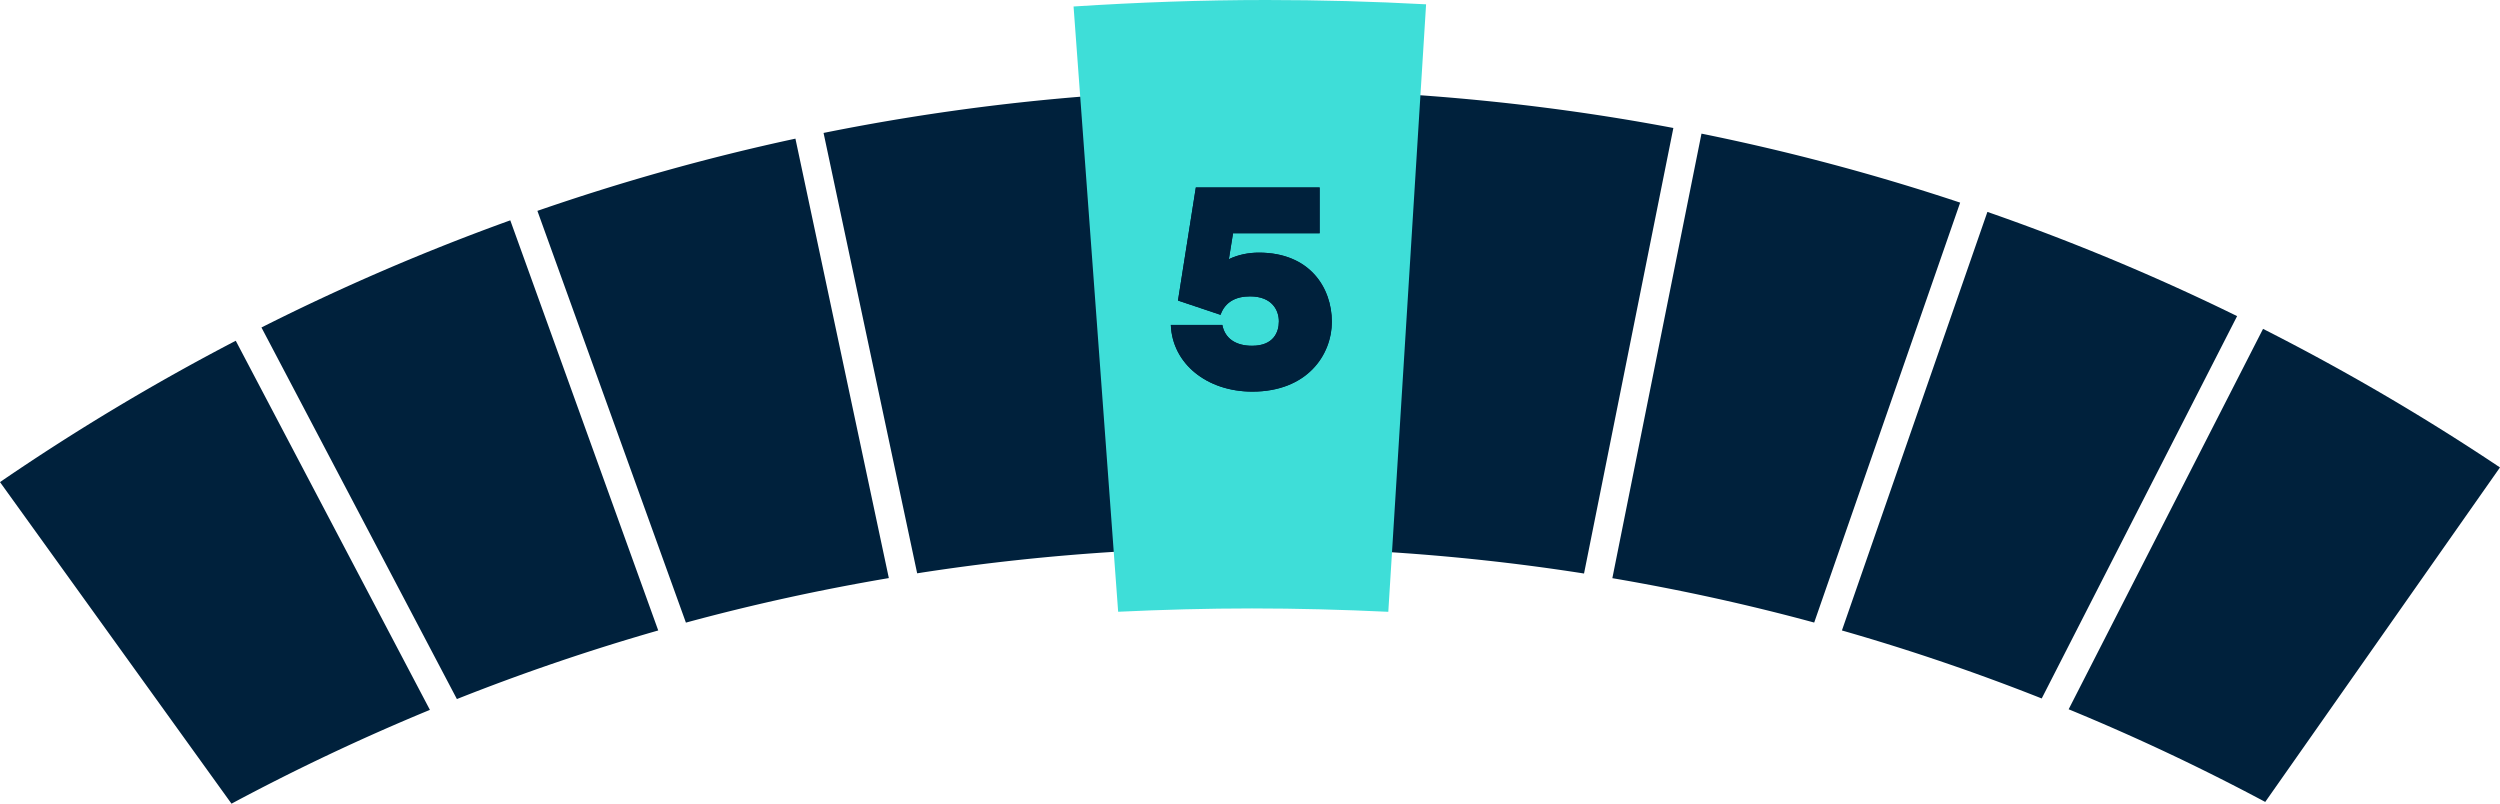
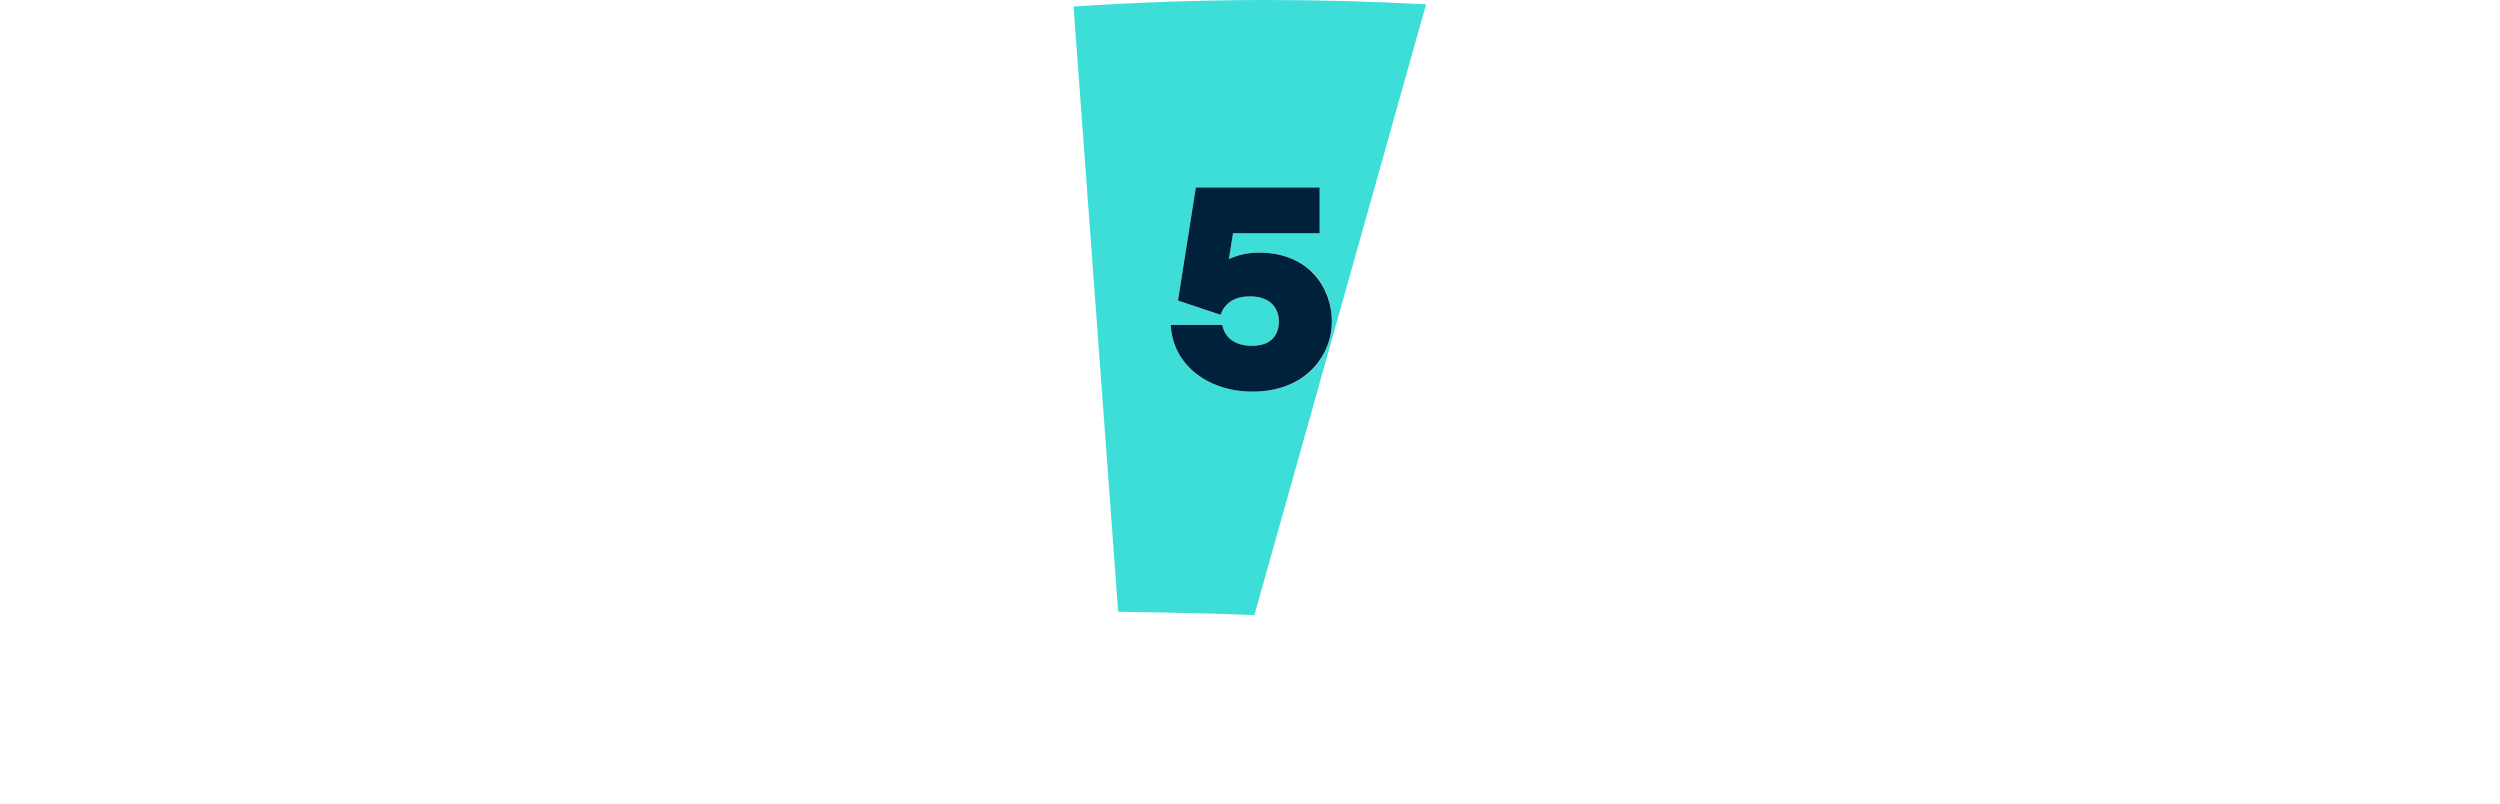
<svg xmlns="http://www.w3.org/2000/svg" id="Layer_1" data-name="Layer 1" viewBox="0 0 504 162.02">
  <defs>
    <style>.cls-1{fill:#00213c}.cls-1,.cls-2{stroke-width:0}.cls-3{filter:url(#drop-shadow-39)}.cls-2{fill:#3eded8}</style>
    <filter id="drop-shadow-39" filterUnits="userSpaceOnUse">
      <feOffset />
      <feGaussianBlur result="blur" stdDeviation="3" />
      <feFlood flood-color="#000" flood-opacity=".4" />
      <feComposite in2="blur" operator="in" />
      <feComposite in="SourceGraphic" />
    </filter>
  </defs>
-   <path class="cls-1" d="M272.68 110.89l5.73-92.22c-8.03-.43-16.1-.65-24.23-.65-9.83 0-19.59.36-29.27.99l6.77 91.87c6.74-.31 13.51-.5 20.32-.5s13.82.19 20.68.52zm-53.53-91.5a444.94 444.94 0 0 0-53.12 7.41l18.87 88.78c13.49-2.11 27.17-3.58 41.01-4.41l-6.77-91.79zm-58.79 8.56c-17.73 3.81-35.08 8.7-52.02 14.56l29.94 83.01c13.4-3.64 27.05-6.63 40.91-8.98l-18.83-88.58zm176.99-2.15c-17.41-3.3-35.17-5.54-53.19-6.75l-5.72 92.15c13.81.84 27.45 2.31 40.9 4.42l18.01-89.82zM102.87 44.42a451.868 451.868 0 0 0-50.16 21.6l39.4 74.91a434.62 434.62 0 0 1 40.59-13.83l-29.83-82.69zm292.3-3.57a445.473 445.473 0 0 0-52.15-13.91l-17.97 89.62c13.78 2.35 27.36 5.32 40.69 8.95l29.43-84.67zM47.52 68.7A460.101 460.101 0 0 0 0 97.19l46.67 64.83a441.405 441.405 0 0 1 40-18.91L47.53 68.7zM504 94.24a460.13 460.13 0 0 0-47.77-27.94l-39.19 76.69a438.037 438.037 0 0 1 39.63 18.68l47.32-67.43zm-53-30.51a449.98 449.98 0 0 0-50.34-21.01l-29.33 84.38c13.7 3.92 27.13 8.5 40.28 13.71L451 63.73z" />
  <g class="cls-3">
-     <path class="cls-2" d="M255.31 0c-13.06 0-26.02.48-38.88 1.31l8.99 122.02c8.95-.42 17.95-.67 26.99-.67s18.36.25 27.47.68L287.5.87C276.84.3 266.11 0 255.31 0zm-2.83 78.95c-9.18 0-16.14-5.64-16.44-13.44h10.38c.54 2.82 2.82 4.2 6 4.2 4.32 0 5.4-2.76 5.4-4.92s-1.32-5.04-5.82-5.04c-2.88 0-5.04 1.14-5.94 3.72l-8.58-2.88 3.6-22.8h24.96v9.24h-17.46l-.84 5.22c1.86-.9 3.96-1.32 6.06-1.32 10.32 0 14.7 7.08 14.7 13.92s-5.04 14.1-16.02 14.1z" />
+     <path class="cls-2" d="M255.31 0c-13.06 0-26.02.48-38.88 1.31l8.99 122.02s18.36.25 27.47.68L287.5.87C276.84.3 266.11 0 255.31 0zm-2.83 78.95c-9.18 0-16.14-5.64-16.44-13.44h10.38c.54 2.82 2.82 4.2 6 4.2 4.32 0 5.4-2.76 5.4-4.92s-1.32-5.04-5.82-5.04c-2.88 0-5.04 1.14-5.94 3.72l-8.58-2.88 3.6-22.8h24.96v9.24h-17.46l-.84 5.22c1.86-.9 3.96-1.32 6.06-1.32 10.32 0 14.7 7.08 14.7 13.92s-5.04 14.1-16.02 14.1z" />
    <path class="cls-1" d="M253.8 50.93c-2.1 0-4.2.42-6.06 1.32l.84-5.22h17.46v-9.24h-24.96l-3.6 22.8 8.58 2.88c.9-2.58 3.06-3.72 5.94-3.72 4.5 0 5.82 2.82 5.82 5.04s-1.08 4.92-5.4 4.92c-3.18 0-5.46-1.38-6-4.2h-10.38c.3 7.8 7.26 13.44 16.44 13.44 10.98 0 16.02-7.5 16.02-14.1s-4.38-13.92-14.7-13.92z" />
  </g>
</svg>